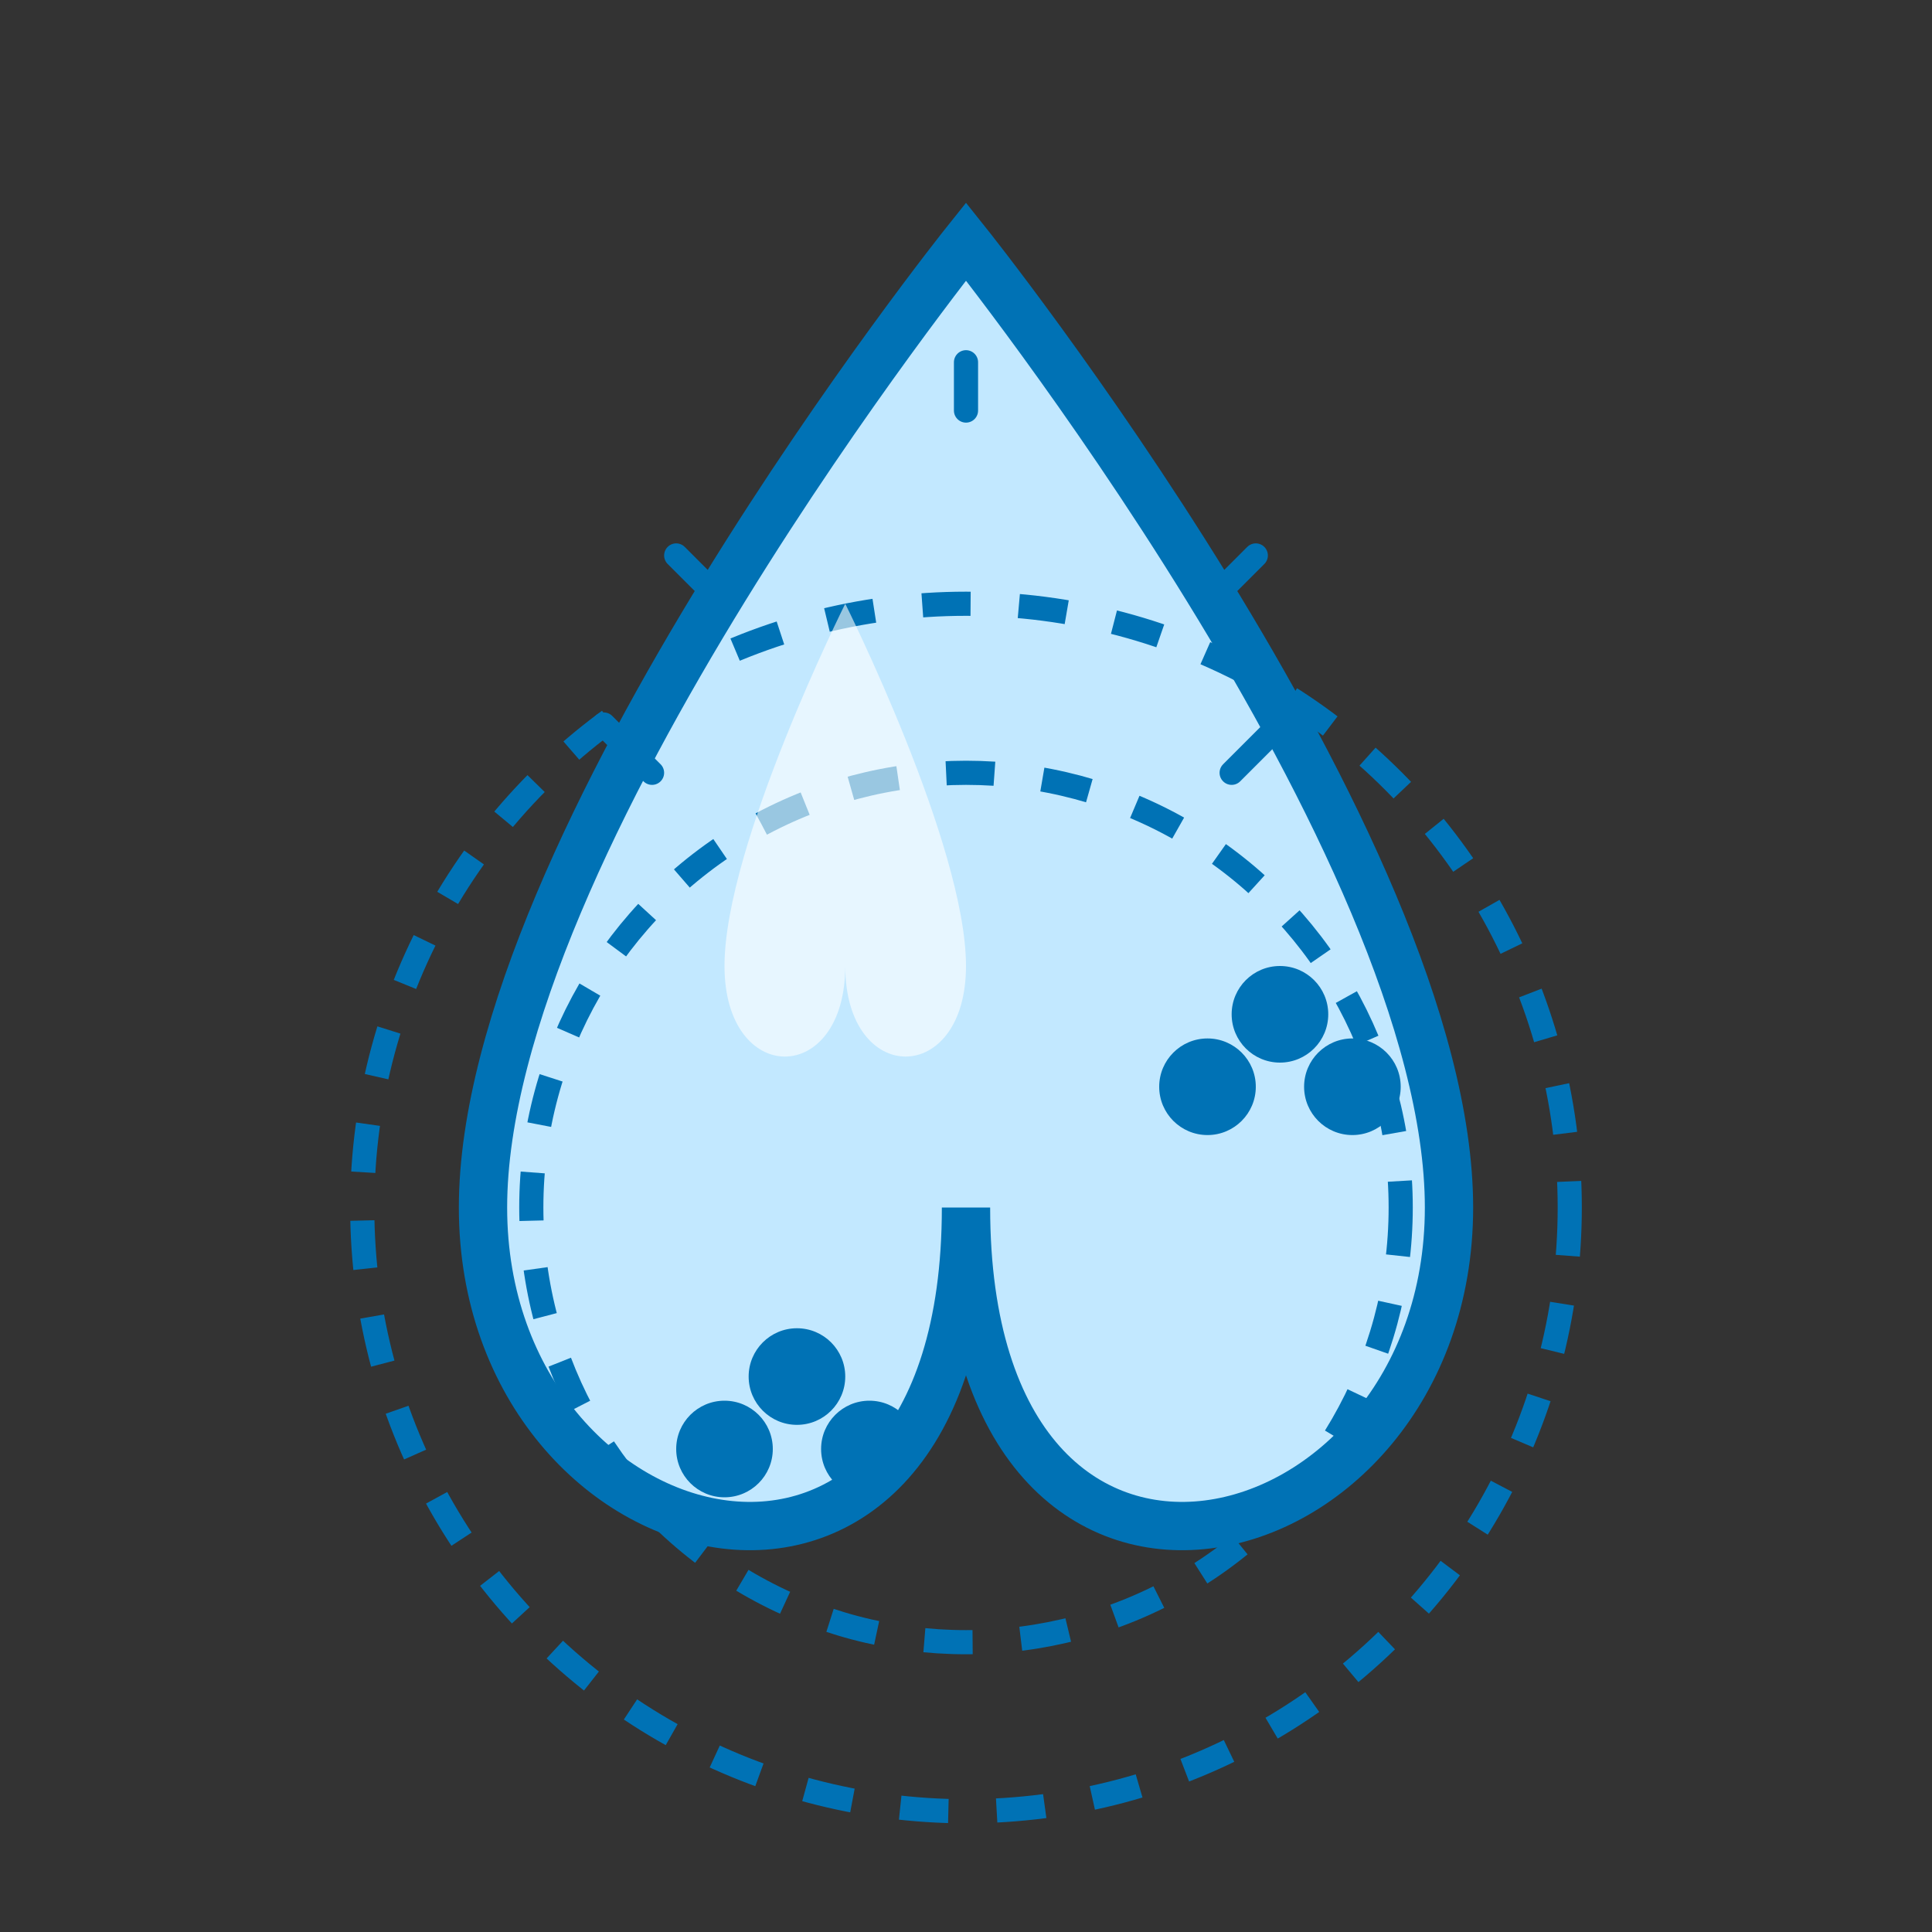
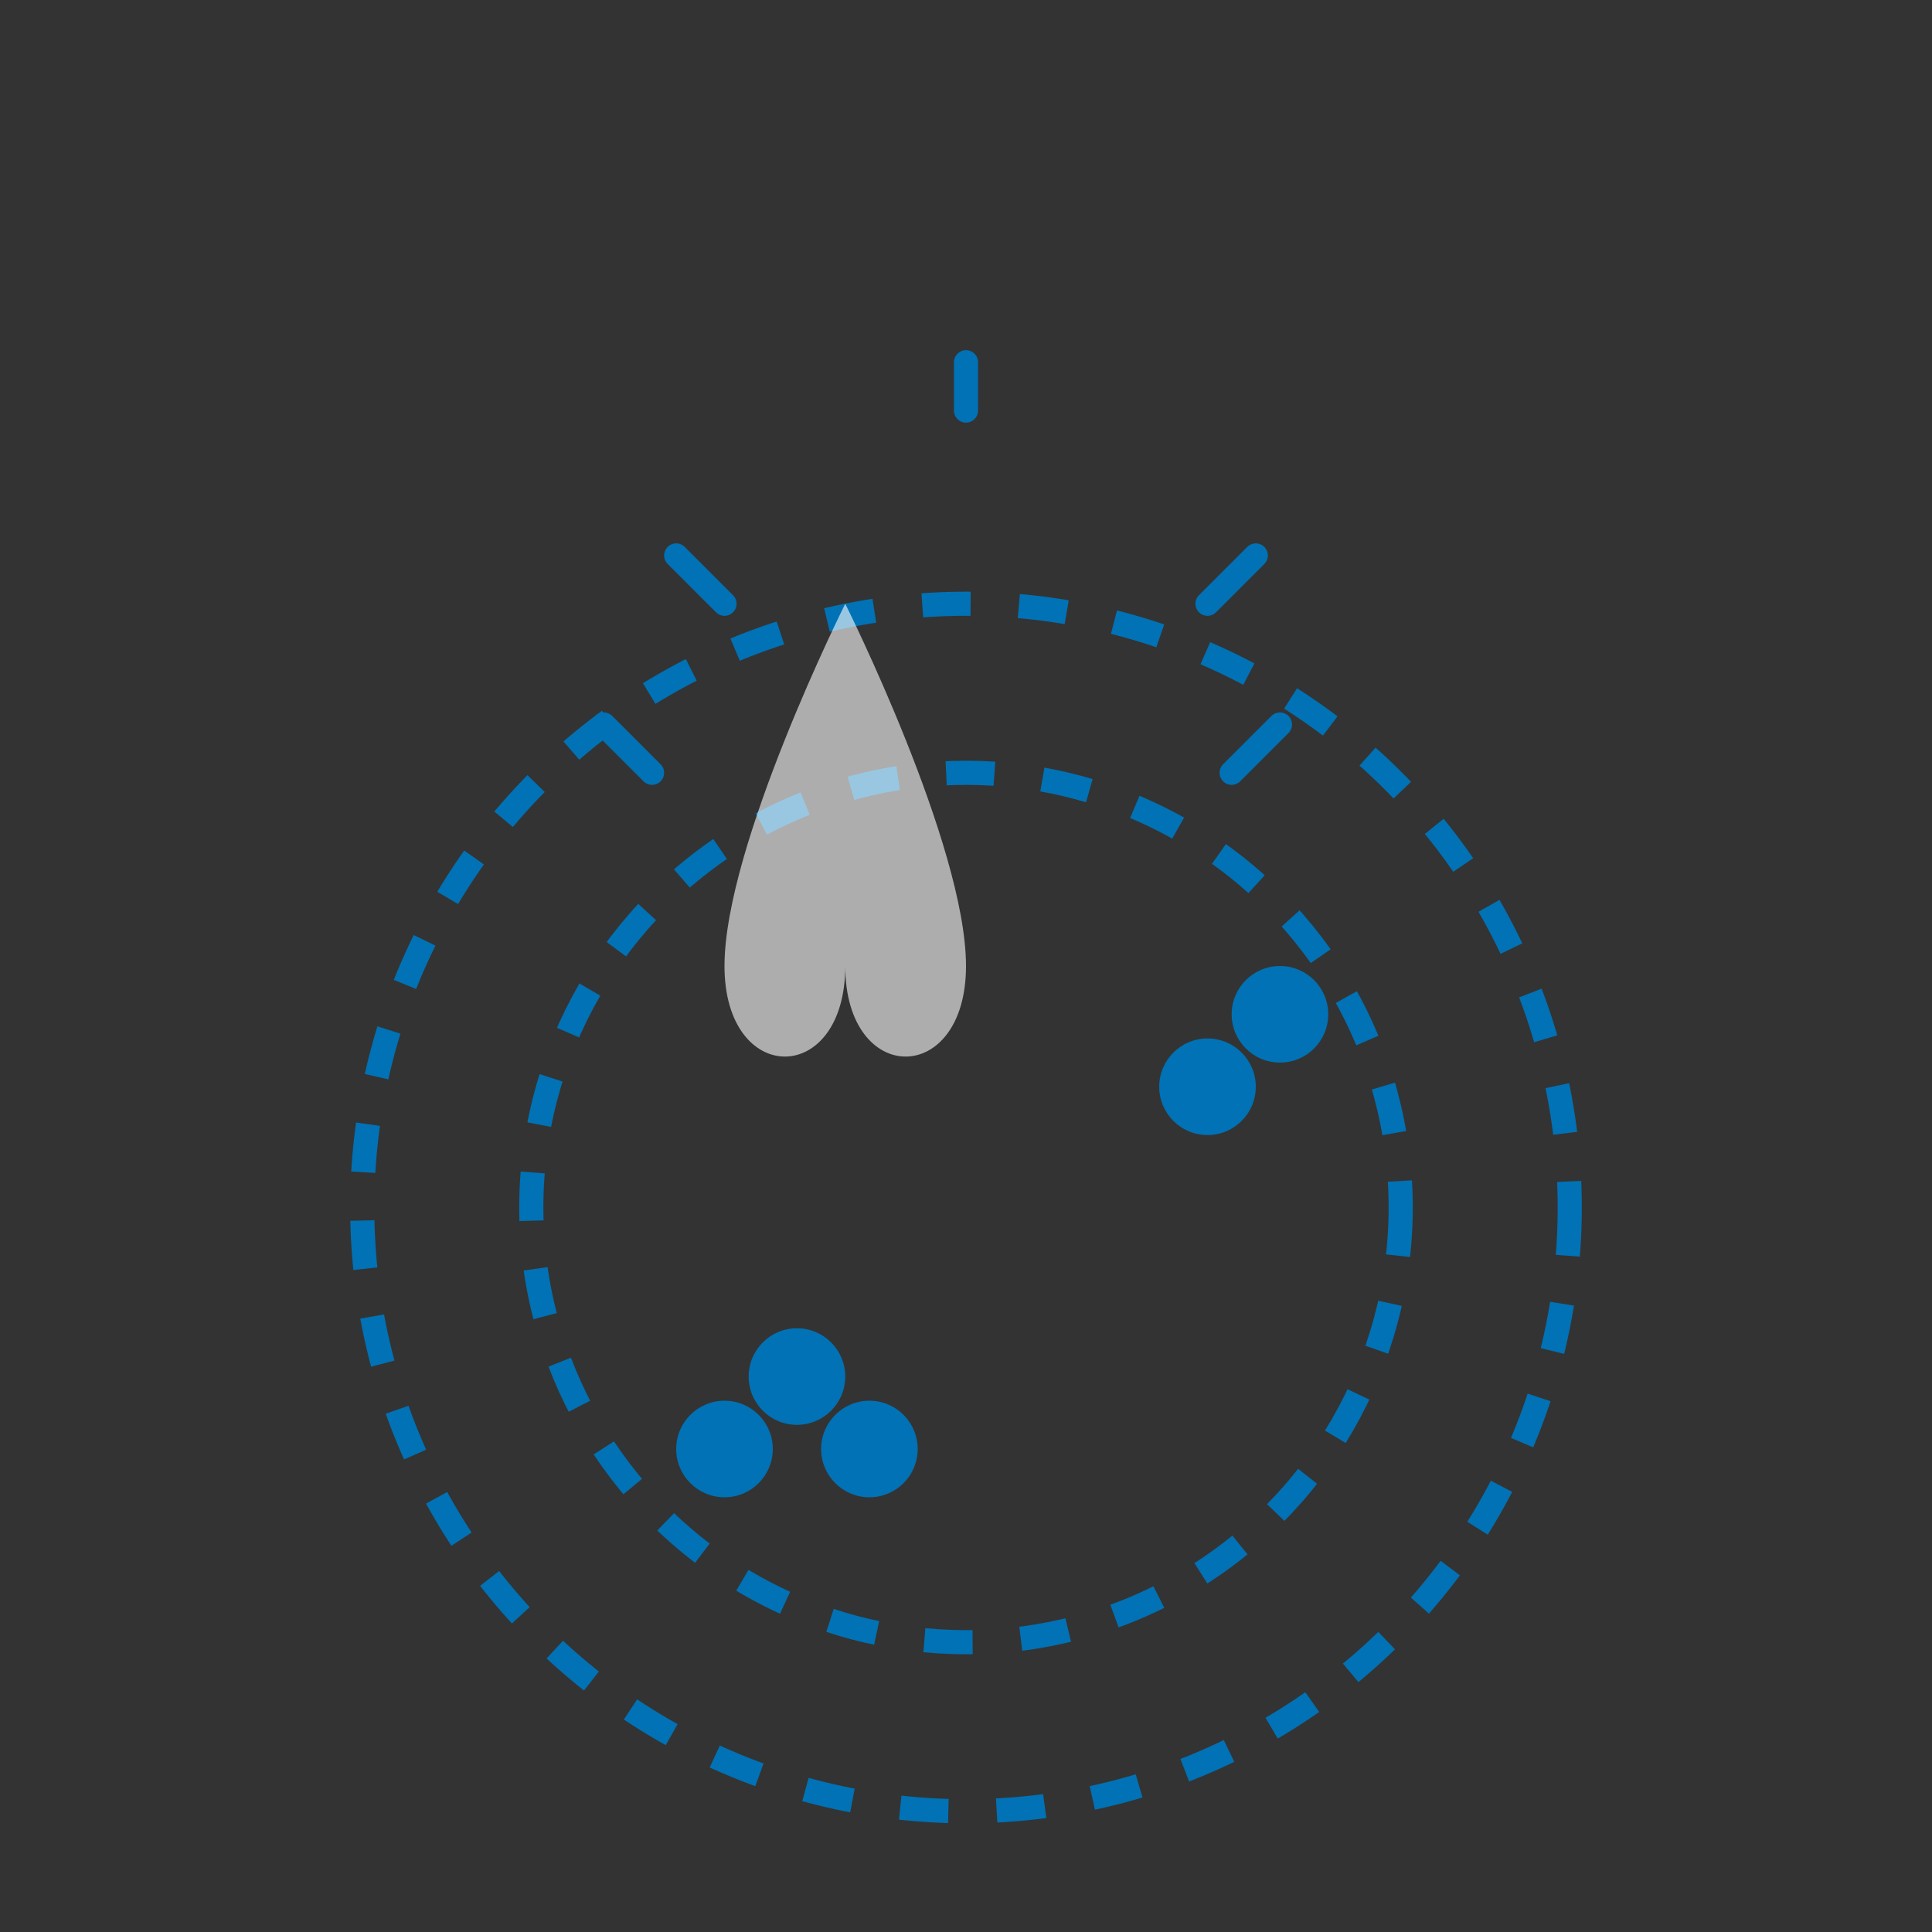
<svg xmlns="http://www.w3.org/2000/svg" width="80" height="80" viewBox="0 0 80 80" fill="none">
  <rect x="0" y="0" width="80" height="80" fill="#333333" stroke="none" />
-   <path d="M40 10C40 10 20 35 20 50C20 65 40 70 40 50C40 70 60 65 60 50C60 35 40 10 40 10Z" fill="#c2e8ff" stroke="#0072b5" stroke-width="2" />
  <circle cx="40" cy="50" r="25" stroke="#0072b5" stroke-width="1" stroke-dasharray="2 2" fill="none" />
  <circle cx="40" cy="50" r="18" stroke="#0072b5" stroke-width="1" stroke-dasharray="2 2" fill="none" />
  <path d="M35 25C35 25 30 35 30 40C30 45 35 45 35 40C35 45 40 45 40 40C40 35 35 25 35 25Z" fill="#ffffff" opacity="0.6" />
  <circle cx="30" cy="60" r="2" fill="#0072b5" />
  <circle cx="33" cy="57" r="2" fill="#0072b5" />
  <circle cx="36" cy="60" r="2" fill="#0072b5" />
  <circle cx="50" cy="45" r="2" fill="#0072b5" />
  <circle cx="53" cy="42" r="2" fill="#0072b5" />
-   <circle cx="56" cy="45" r="2" fill="#0072b5" />
  <path d="M25 30L27 32M53 30L51 32M40 15L40 17M30 25L28 23M50 25L52 23" stroke="#0072b5" stroke-width="1" stroke-linecap="round" />
</svg>